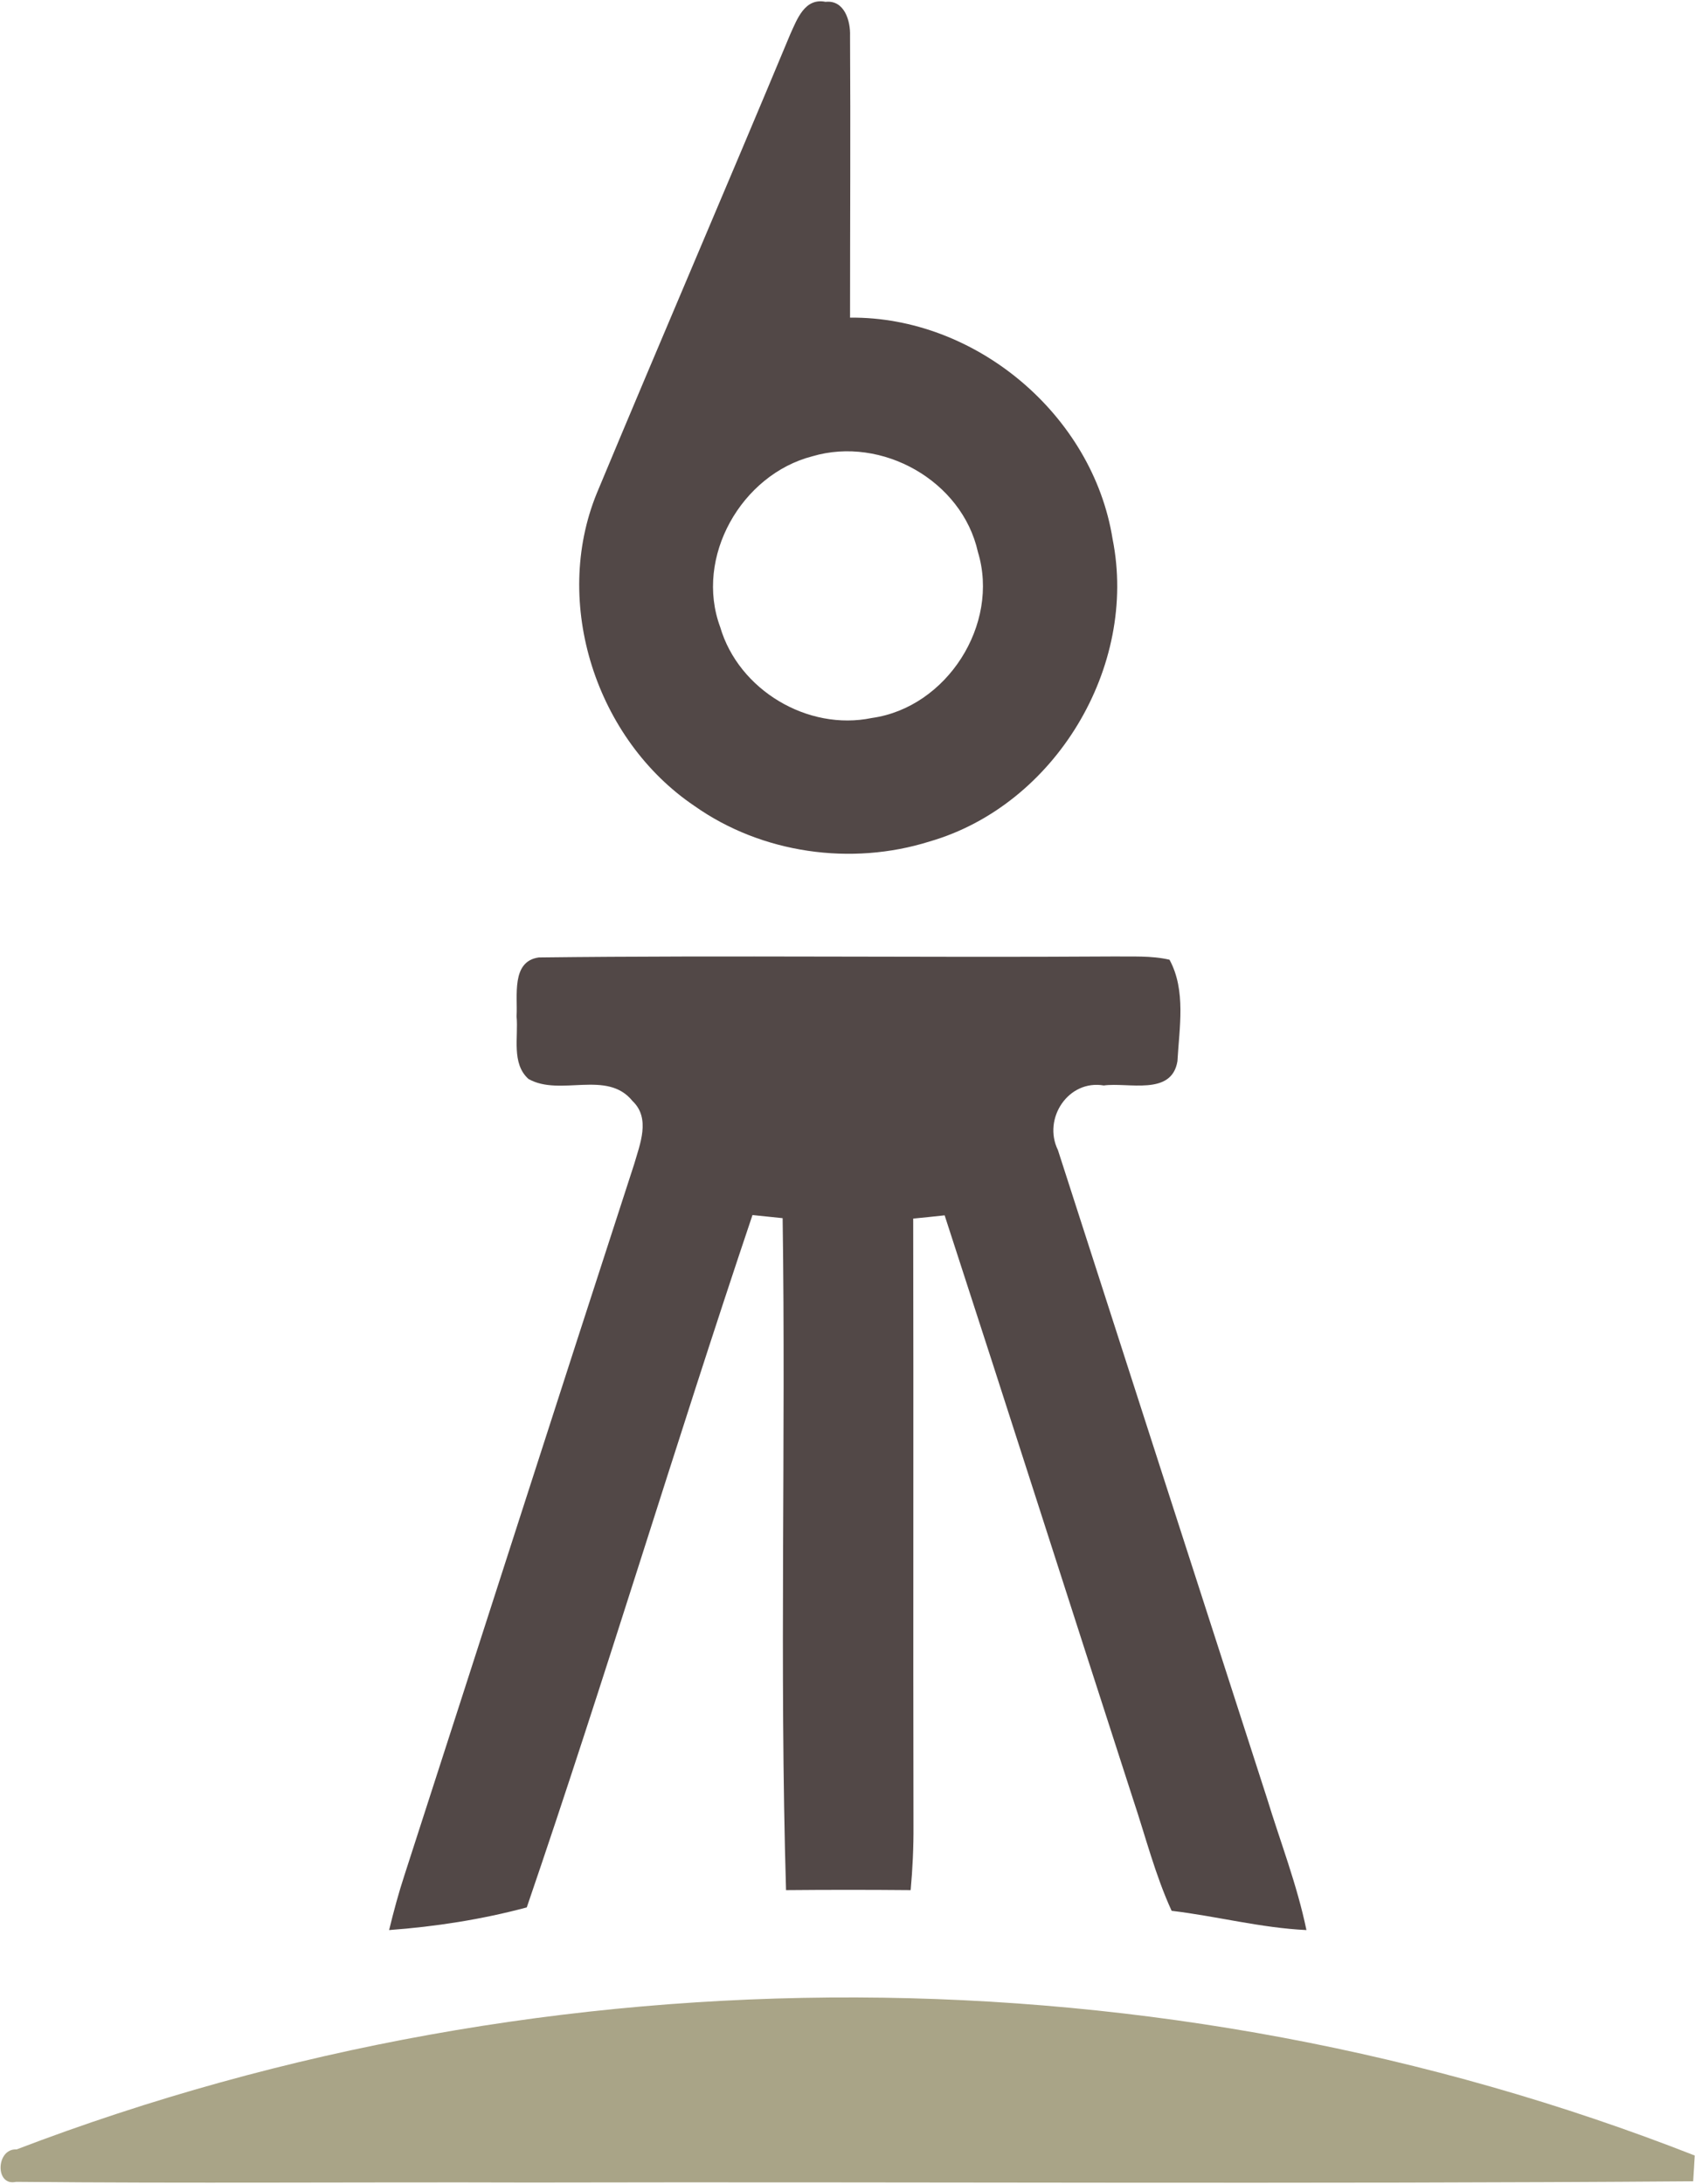
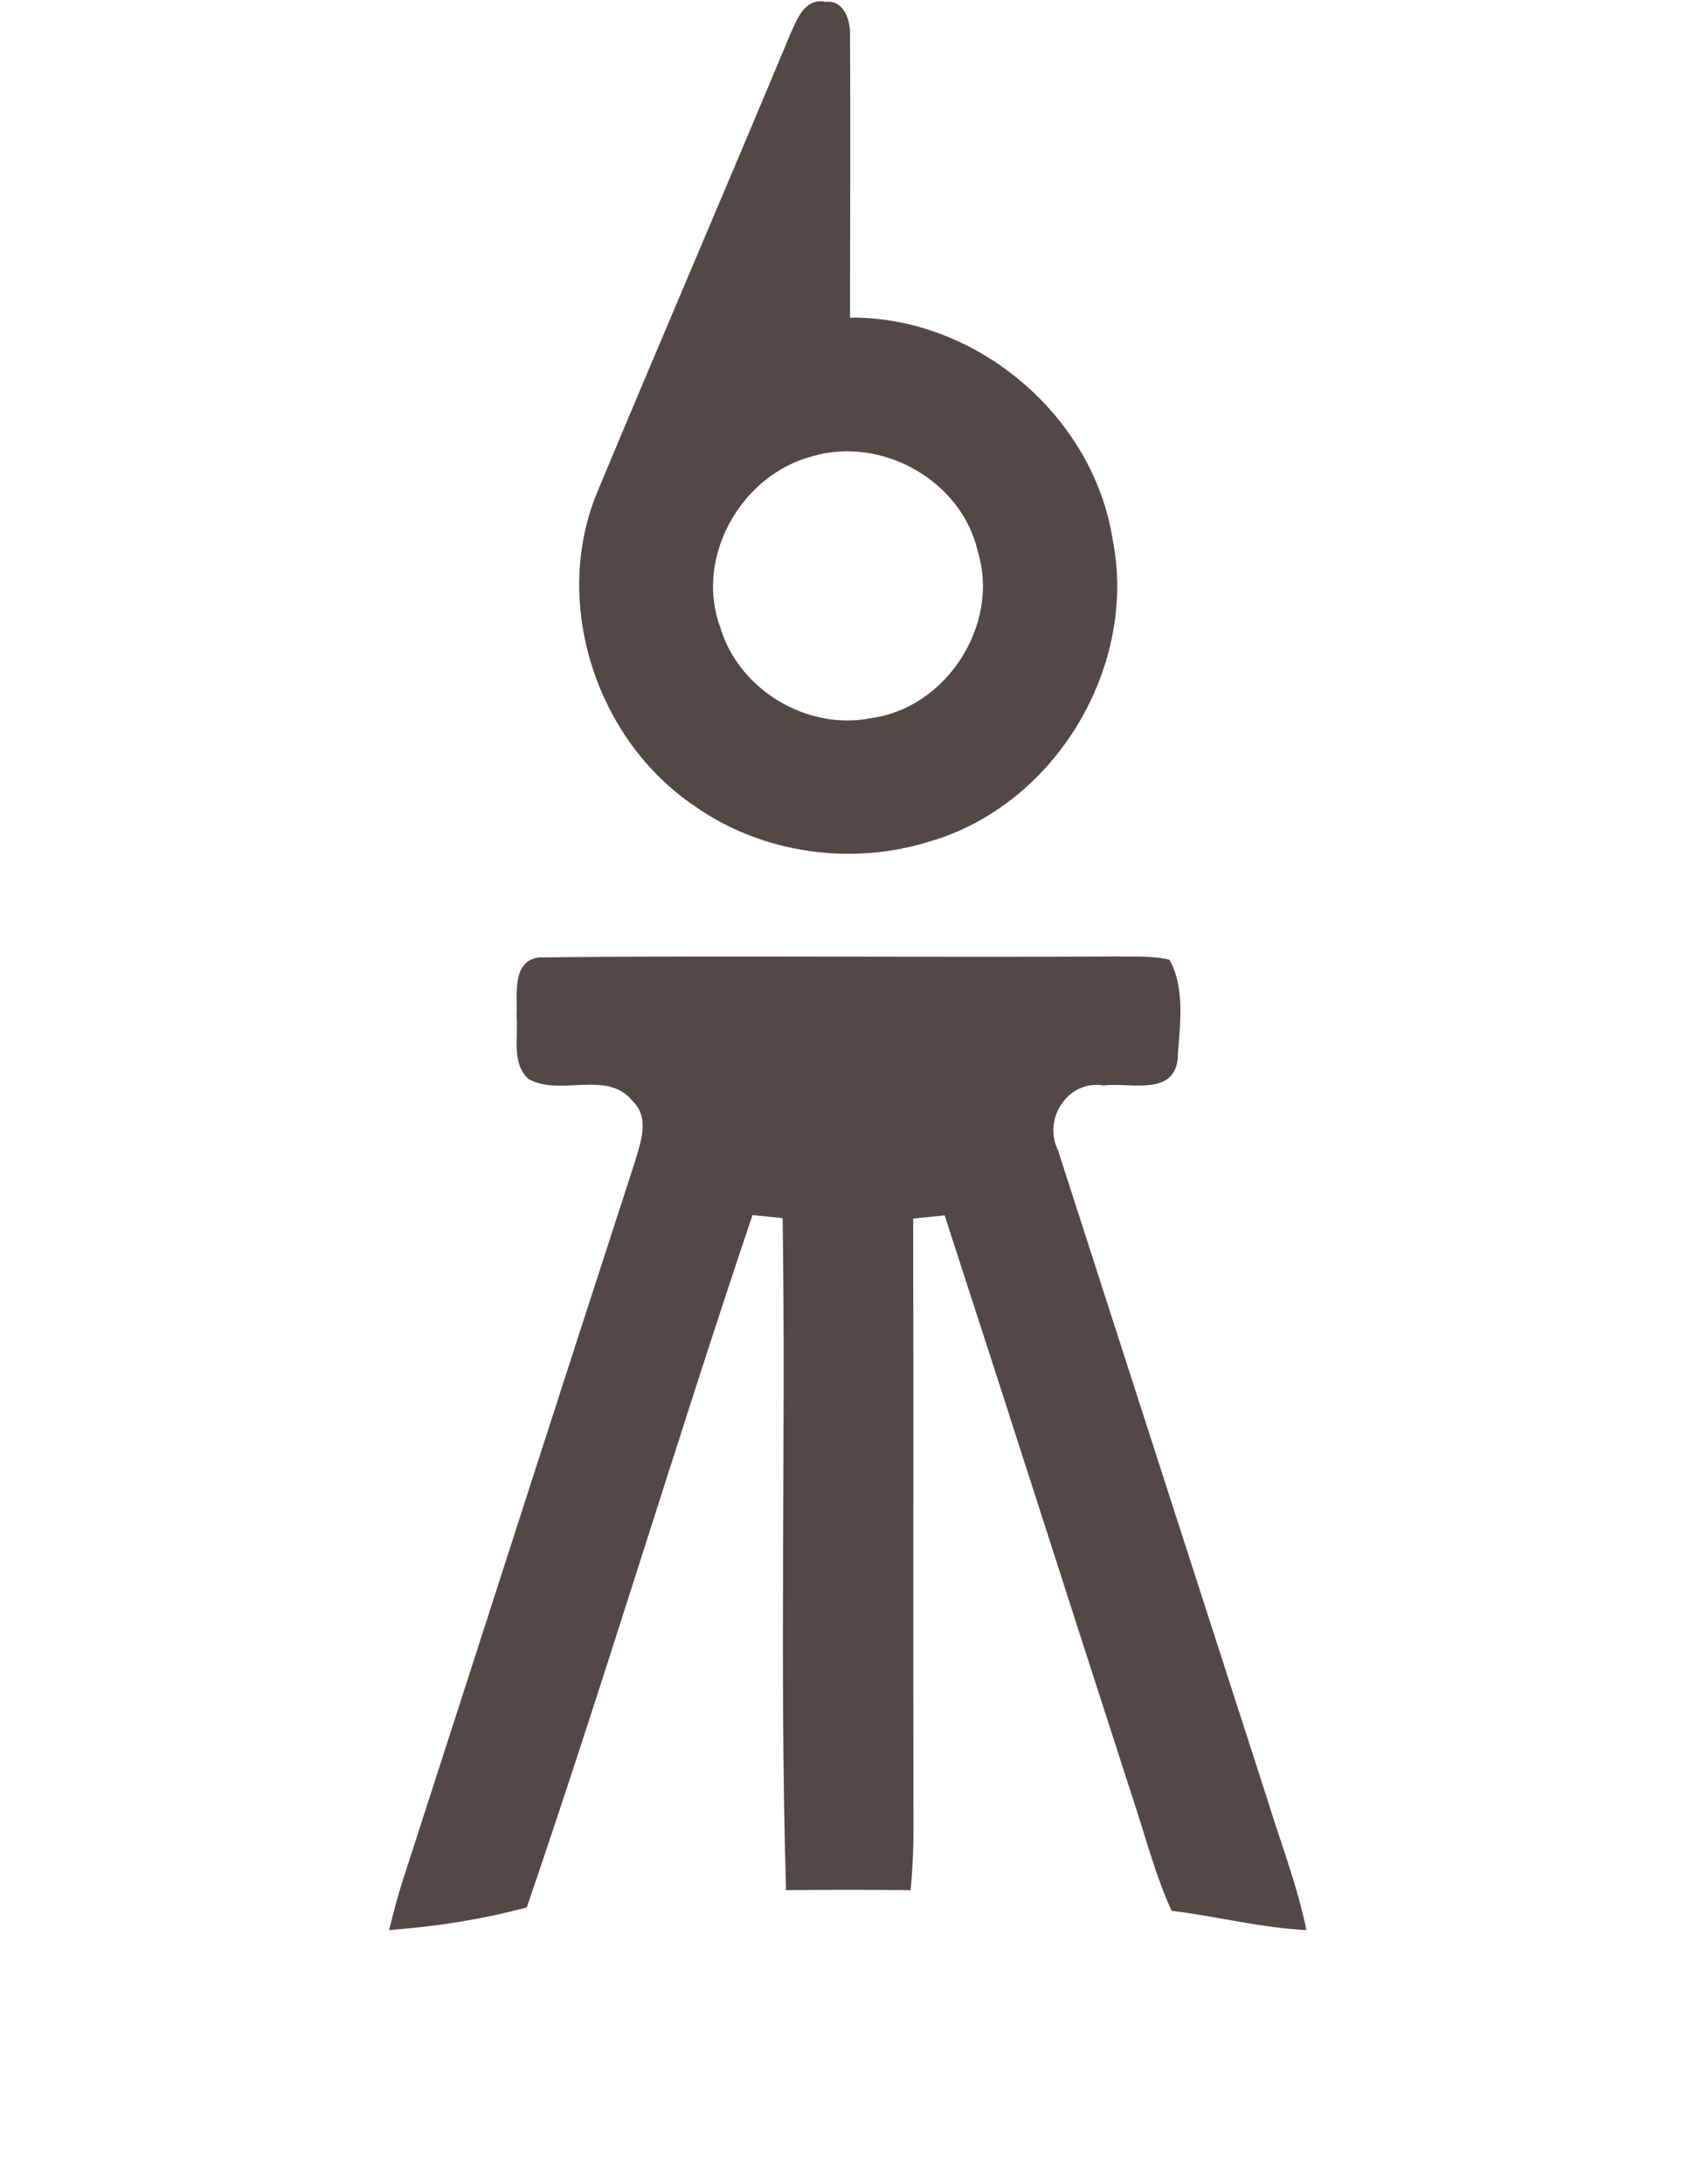
<svg xmlns="http://www.w3.org/2000/svg" version="1.2" viewBox="0 0 1197 1542" width="1197" height="1542">
  <title>1bac62a0f4d541d6941a1fdad3f4255d-svg</title>
  <style>
		.s0 { fill: #524847 } 
		.s1 { fill: #a9a487 } 
	</style>
  <g id="#524847ff">
    <path id="Layer" fill-rule="evenodd" class="s0" d="m558.1 24.1c4.8-10.5 10.2-25.8 24.9-22.8 13.3-1.5 17.7 13.5 17.3 24 0.4 66.3 0 132.7 0 199 88.7-0.9 171.4 68.6 185.4 156.3 18.1 90.3-40.7 188-129.2 213.6-55.3 17.4-118.6 8.5-166.1-25.1-69.2-46.7-100.8-143-68.9-220.9 45.1-108.2 91.5-215.9 136.6-324.1zm15.6 298.1c-50.1 12.9-83.4 71.3-65.1 120.6 13 44.4 61.8 73.6 107.1 64.2 52.9-7.4 90.5-66.1 74.9-117.2-11.2-50.4-67.9-82.1-116.9-67.6zm-208.9 395.5c0.9-14.2-4-38.9 15.7-41.6 135.2-1.6 270.6 0.2 405.9-0.7 13.1 0.2 26.5-0.7 39.5 2.3 11.8 21.7 6.9 48.1 5.6 71.7-4.1 24.7-34.8 14.7-52 17.1-25.1-4.3-43.3 23.4-32.4 45.6 49.1 152.6 98.4 305.1 147.6 457.6 9.5 31 21.3 61.3 27.9 93.2-32.1-1.5-63.3-9.8-95.2-13.6-11.6-25.3-18.4-52.4-27.2-78.7-44.5-137.4-88.4-275.1-133.1-412.4-7.5 0.8-14.8 1.6-22.2 2.3 0.3 142.9-0.1 285.7 0.2 428.6 0.1 15.2-0.6 30.5-2 45.6q-44-0.4-88 0c-4.7-158-0.1-316.4-2.4-474.5-5.3-0.6-15.9-1.6-21.3-2.2-54.7 162.4-103.9 326.9-159.4 488.9-31.7 8.5-64.5 13.6-97.2 16 3.2-13.2 6.7-26.2 10.9-39 54.1-167.2 107.7-334.5 162.1-501.7 4.1-14.2 11.8-32.5-1.1-44.7-18-22.4-51.1-2.9-73.5-15.6-12.2-11-7-29.6-8.4-44.2z" />
  </g>
  <g id="#a9a487ff">
-     <path id="Layer" class="s1" d="m11.7 1517.8c377.5-144.3 808.8-143.3 1185.1 4.3-0.3 6-0.7 12.1-1.1 18.2-273.8 2.1-547.8 0.3-821.7 0.9-120.8-0.4-241.7 0.7-362.6-0.5-15.1 3.5-14.3-23.7 0.3-22.9z" />
-   </g>
+     </g>
</svg>